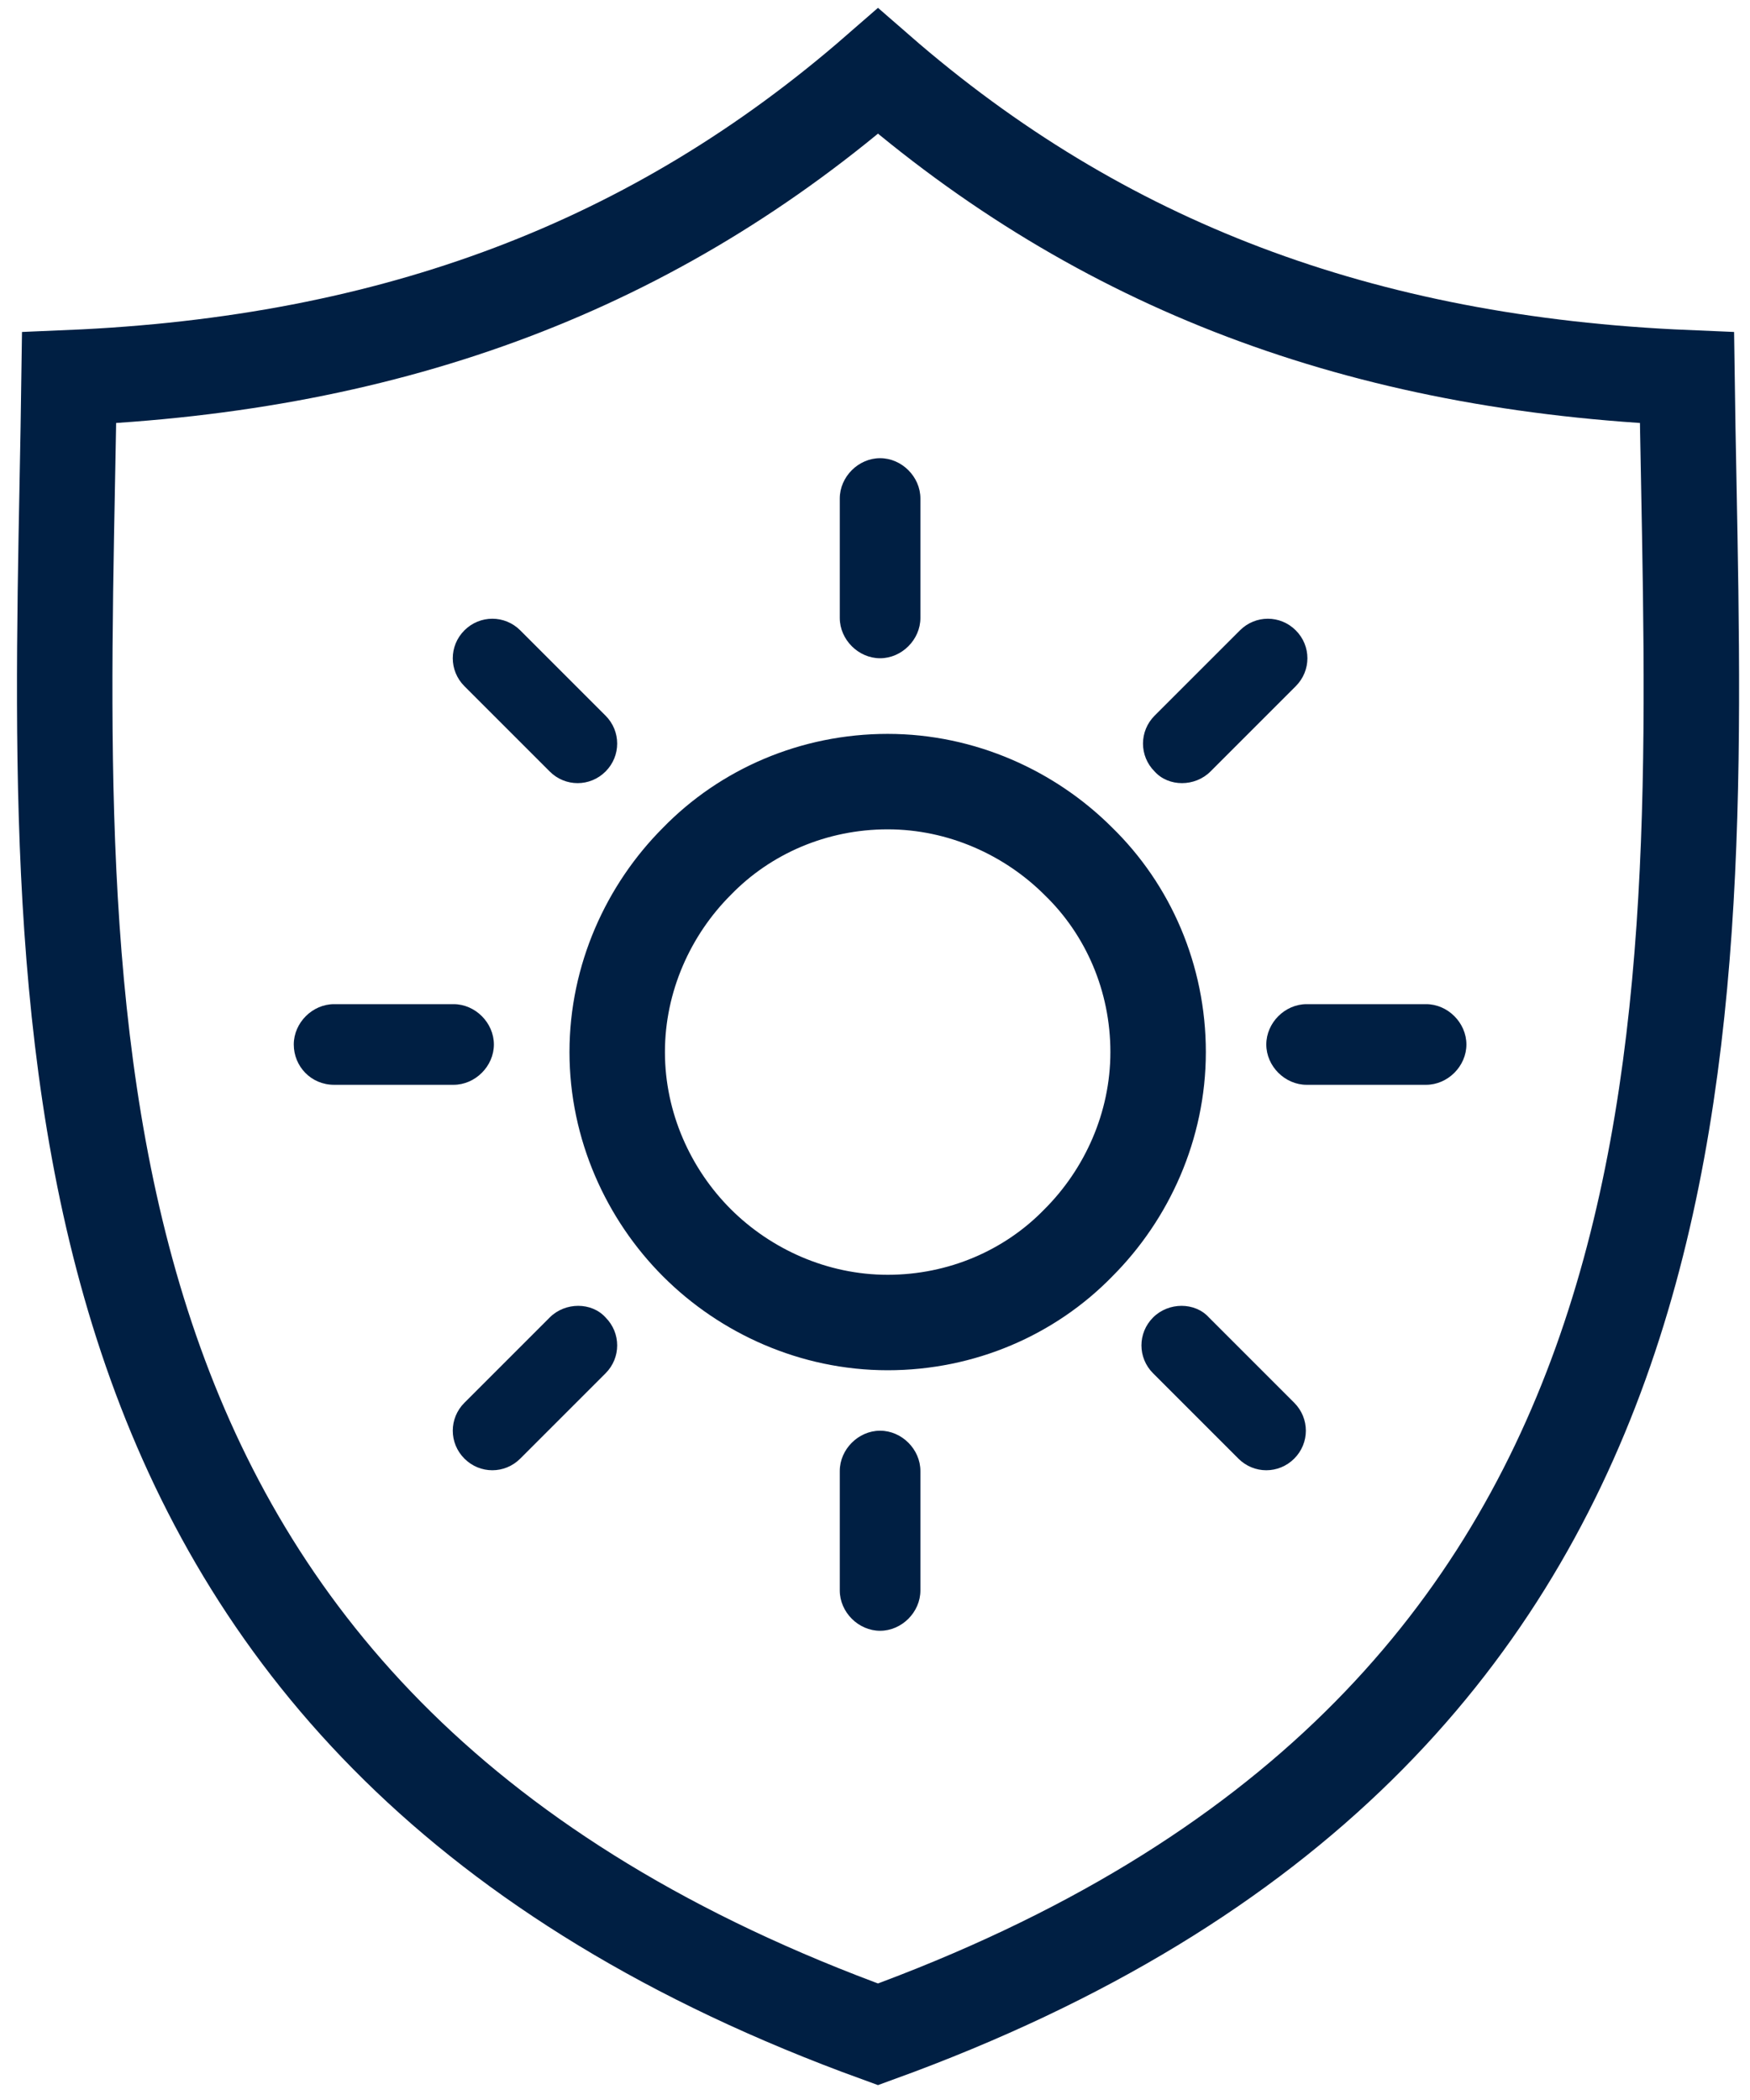
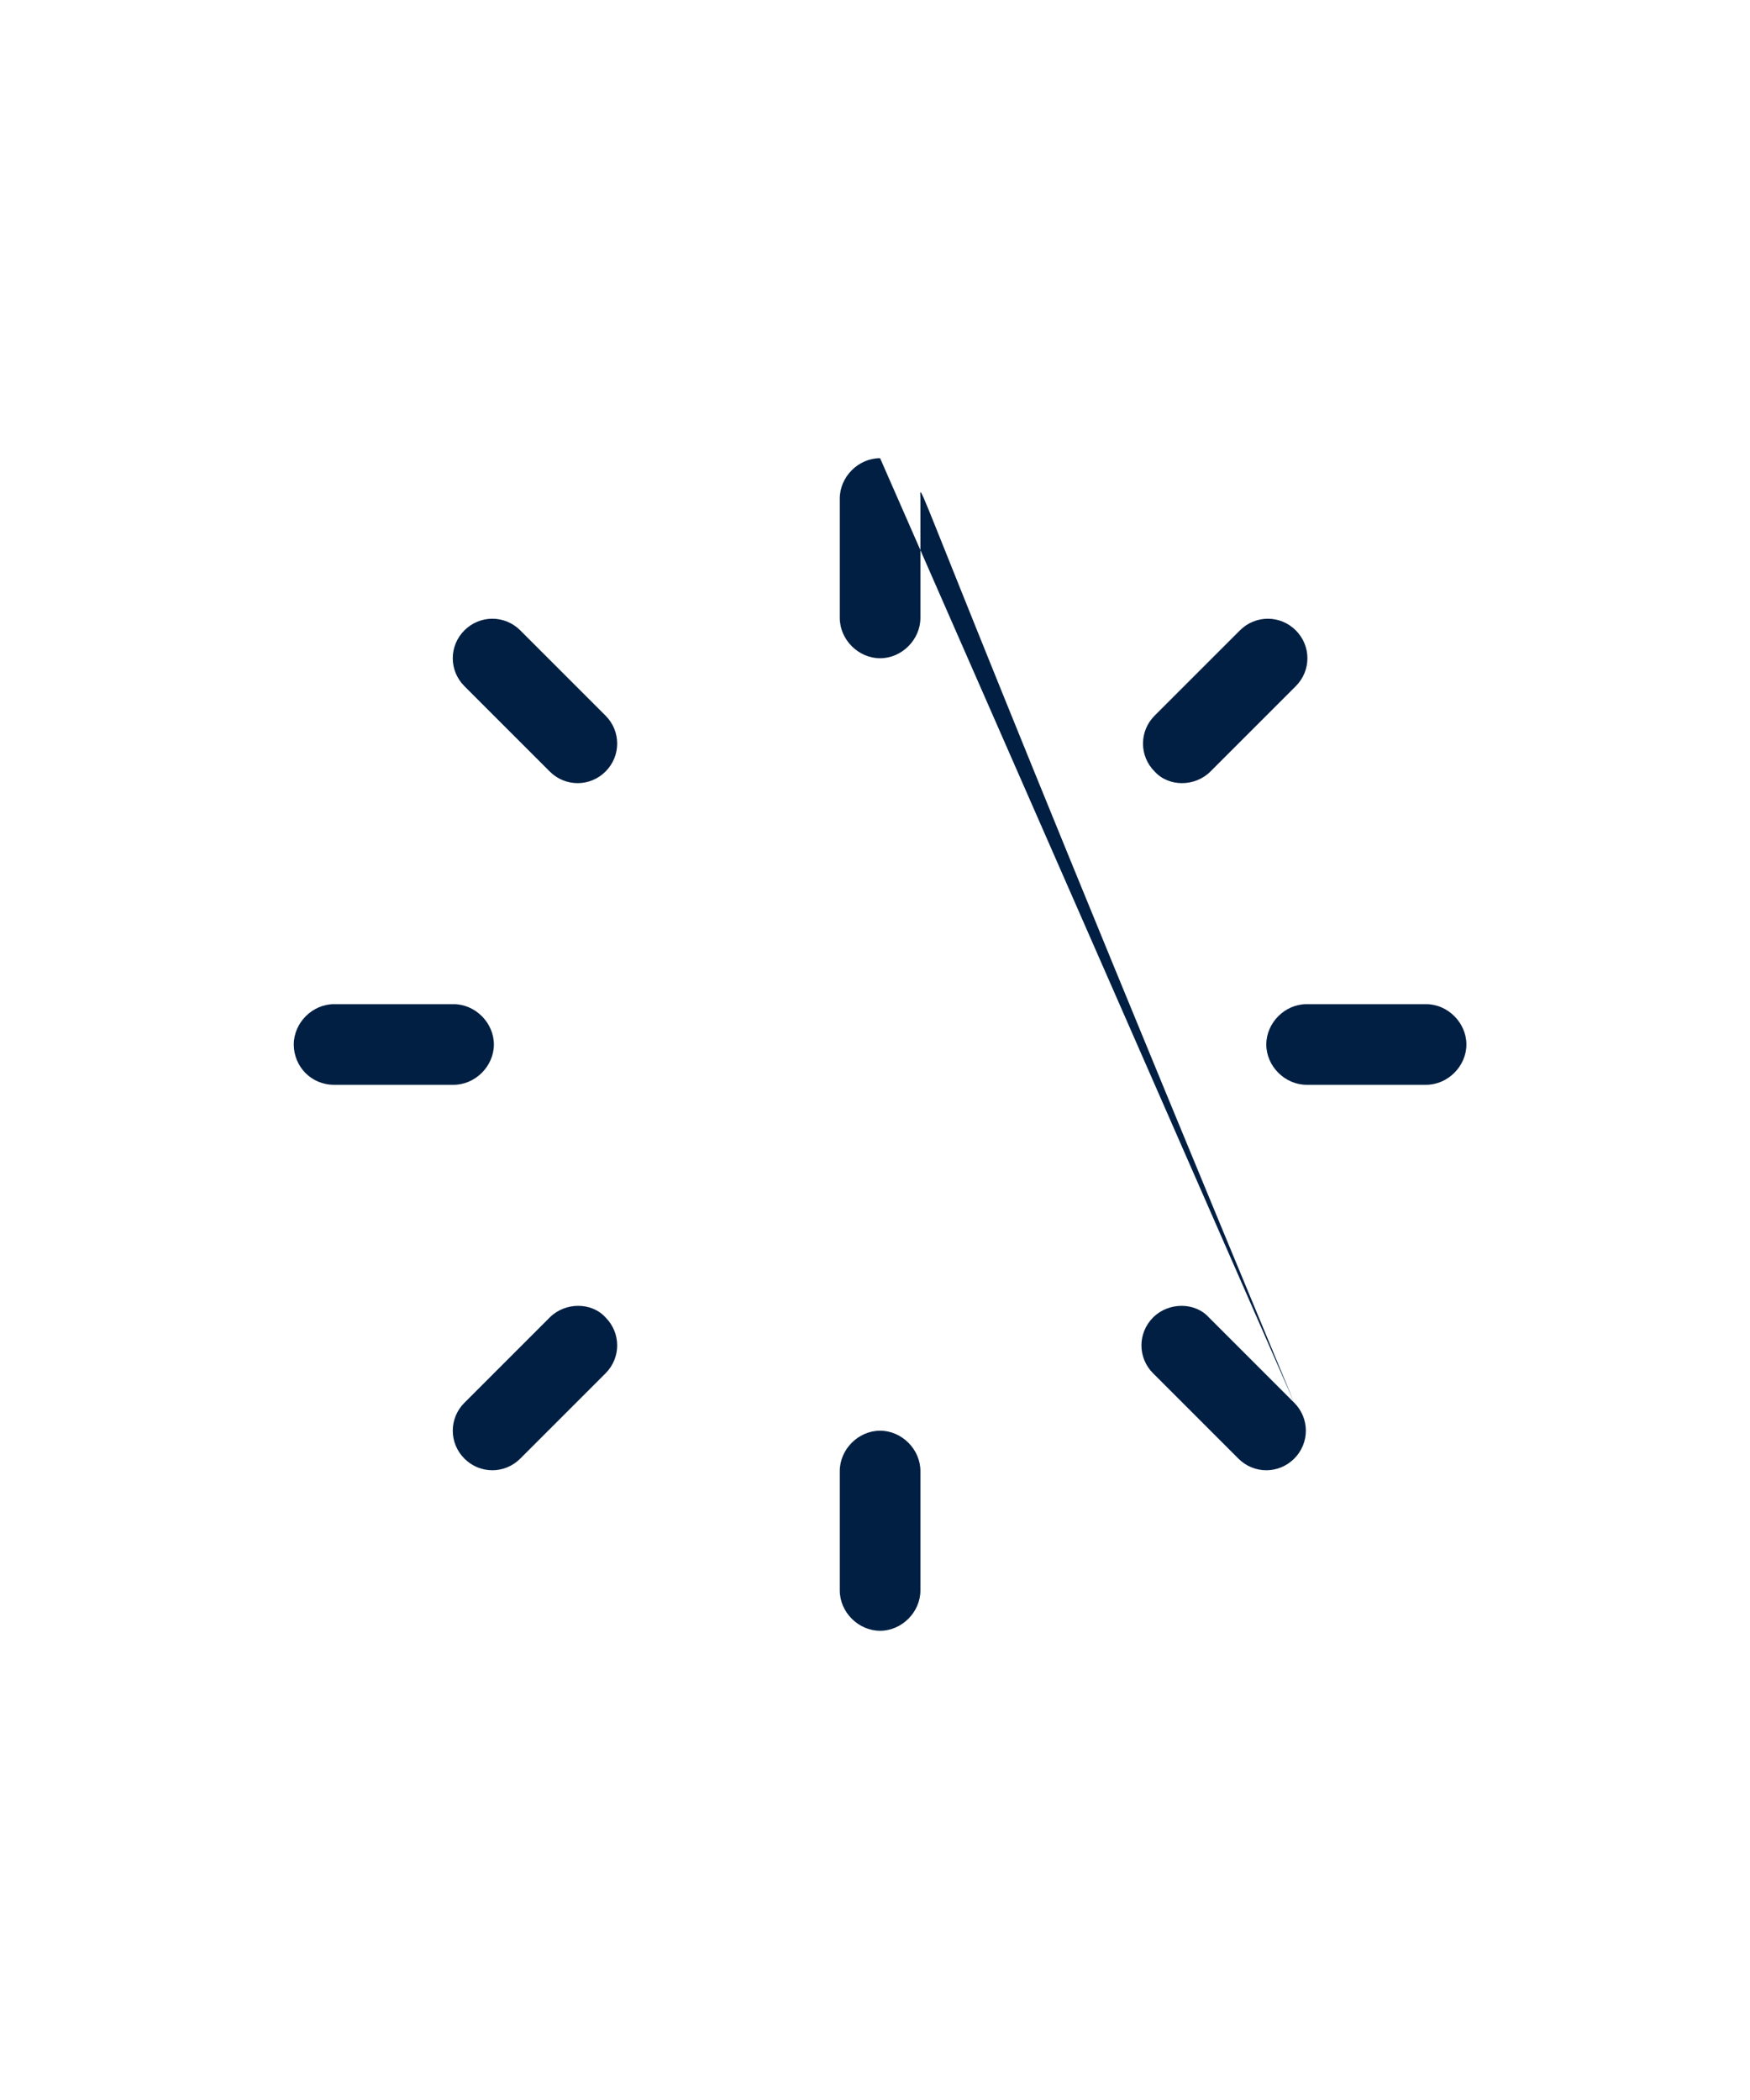
<svg xmlns="http://www.w3.org/2000/svg" width="55px" height="66px" viewBox="0 0 55 66" version="1.1">
  <title>Group 2</title>
  <desc>Created with Sketch.</desc>
  <g id="Page-1" stroke="none" stroke-width="1" fill="none" fill-rule="evenodd">
    <g id="05_Rentals" transform="translate(-693, -5546)" fill-rule="nonzero">
      <g id="Group-2" transform="translate(695, 5548)">
        <g id="icon_Sun-Protection">
-           <path d="M25.594,61.936 C-0.632,52.409 -0.236,31.538 0.116,13.102 C0.137,11.996 0.158,10.923 0.172,9.872 C10.405,9.44 18.589,6.339 25.594,0.236 C32.6,6.339 40.785,9.44 51.019,9.872 C51.033,10.923 51.054,11.995 51.075,13.1 C51.426,31.537 51.822,52.408 25.594,61.936 Z" id="Shape" stroke="#001F43" stroke-width="3" />
-           <path d="M31.893,25.07 C30.372,23.549 28.224,22.565 25.898,22.565 C23.572,22.565 21.424,23.504 19.903,25.07 C18.382,26.591 17.398,28.738 17.398,31.065 C17.398,33.391 18.382,35.538 19.903,37.059 C21.424,38.58 23.572,39.565 25.898,39.565 C28.224,39.565 30.372,38.625 31.893,37.059 C33.414,35.538 34.398,33.391 34.398,31.065 C34.398,28.738 33.458,26.591 31.893,25.07 Z" id="Shape" stroke="#001F43" stroke-width="3" />
-           <path d="M42.819,29.559 C43.502,29.559 44.087,30.144 44.087,30.827 C44.087,31.509 43.502,32.094 42.819,32.094 L39.066,32.094 C38.383,32.094 37.798,31.509 37.798,30.827 C37.798,30.144 38.383,29.559 39.066,29.559 L42.819,29.559 Z M25.66,42.965 C26.342,42.965 26.927,43.55 26.927,44.232 L26.927,47.986 C26.927,48.668 26.342,49.253 25.66,49.253 C24.978,49.253 24.393,48.668 24.393,47.986 L24.393,44.232 C24.393,43.55 24.978,42.965 25.66,42.965 Z M38.676,42.087 C39.163,42.575 39.163,43.355 38.676,43.842 C38.188,44.33 37.408,44.33 36.921,43.842 L34.24,41.161 C33.752,40.674 33.752,39.894 34.24,39.406 C34.727,38.919 35.556,38.919 35.995,39.406 L38.676,42.087 Z M25.66,12.4 C26.342,12.4 26.927,12.985 26.927,13.667 L26.927,17.421 C26.927,18.103 26.342,18.688 25.66,18.688 C24.978,18.688 24.393,18.103 24.393,17.421 L24.393,13.667 C24.393,12.985 24.978,12.4 25.66,12.4 Z M38.724,17.811 C39.212,18.298 39.212,19.078 38.724,19.566 L36.043,22.247 C35.556,22.735 34.727,22.735 34.288,22.247 C33.801,21.76 33.801,20.98 34.288,20.492 L36.97,17.811 C37.457,17.324 38.237,17.324 38.724,17.811 Z M12.254,29.559 C12.937,29.559 13.522,30.144 13.522,30.827 C13.522,31.509 12.937,32.094 12.254,32.094 L8.501,32.094 C7.77,32.094 7.233,31.509 7.233,30.827 C7.233,30.144 7.818,29.559 8.501,29.559 L12.254,29.559 Z M17.032,39.406 C17.519,39.894 17.519,40.674 17.032,41.161 L14.351,43.842 C13.863,44.33 13.083,44.33 12.596,43.842 C12.108,43.355 12.108,42.575 12.596,42.087 L15.277,39.406 C15.764,38.919 16.593,38.919 17.032,39.406 Z M17.032,20.492 C17.519,20.98 17.519,21.76 17.032,22.247 C16.544,22.735 15.764,22.735 15.277,22.247 L12.596,19.566 C12.108,19.078 12.108,18.298 12.596,17.811 C13.083,17.324 13.863,17.324 14.351,17.811 L17.032,20.492 Z" id="Combined-Shape" fill="#001F43" />
+           <path d="M42.819,29.559 C43.502,29.559 44.087,30.144 44.087,30.827 C44.087,31.509 43.502,32.094 42.819,32.094 L39.066,32.094 C38.383,32.094 37.798,31.509 37.798,30.827 C37.798,30.144 38.383,29.559 39.066,29.559 L42.819,29.559 Z M25.66,42.965 C26.342,42.965 26.927,43.55 26.927,44.232 L26.927,47.986 C26.927,48.668 26.342,49.253 25.66,49.253 C24.978,49.253 24.393,48.668 24.393,47.986 L24.393,44.232 C24.393,43.55 24.978,42.965 25.66,42.965 Z M38.676,42.087 C39.163,42.575 39.163,43.355 38.676,43.842 C38.188,44.33 37.408,44.33 36.921,43.842 L34.24,41.161 C33.752,40.674 33.752,39.894 34.24,39.406 C34.727,38.919 35.556,38.919 35.995,39.406 L38.676,42.087 Z C26.342,12.4 26.927,12.985 26.927,13.667 L26.927,17.421 C26.927,18.103 26.342,18.688 25.66,18.688 C24.978,18.688 24.393,18.103 24.393,17.421 L24.393,13.667 C24.393,12.985 24.978,12.4 25.66,12.4 Z M38.724,17.811 C39.212,18.298 39.212,19.078 38.724,19.566 L36.043,22.247 C35.556,22.735 34.727,22.735 34.288,22.247 C33.801,21.76 33.801,20.98 34.288,20.492 L36.97,17.811 C37.457,17.324 38.237,17.324 38.724,17.811 Z M12.254,29.559 C12.937,29.559 13.522,30.144 13.522,30.827 C13.522,31.509 12.937,32.094 12.254,32.094 L8.501,32.094 C7.77,32.094 7.233,31.509 7.233,30.827 C7.233,30.144 7.818,29.559 8.501,29.559 L12.254,29.559 Z M17.032,39.406 C17.519,39.894 17.519,40.674 17.032,41.161 L14.351,43.842 C13.863,44.33 13.083,44.33 12.596,43.842 C12.108,43.355 12.108,42.575 12.596,42.087 L15.277,39.406 C15.764,38.919 16.593,38.919 17.032,39.406 Z M17.032,20.492 C17.519,20.98 17.519,21.76 17.032,22.247 C16.544,22.735 15.764,22.735 15.277,22.247 L12.596,19.566 C12.108,19.078 12.108,18.298 12.596,17.811 C13.083,17.324 13.863,17.324 14.351,17.811 L17.032,20.492 Z" id="Combined-Shape" fill="#001F43" />
        </g>
      </g>
    </g>
  </g>
</svg>